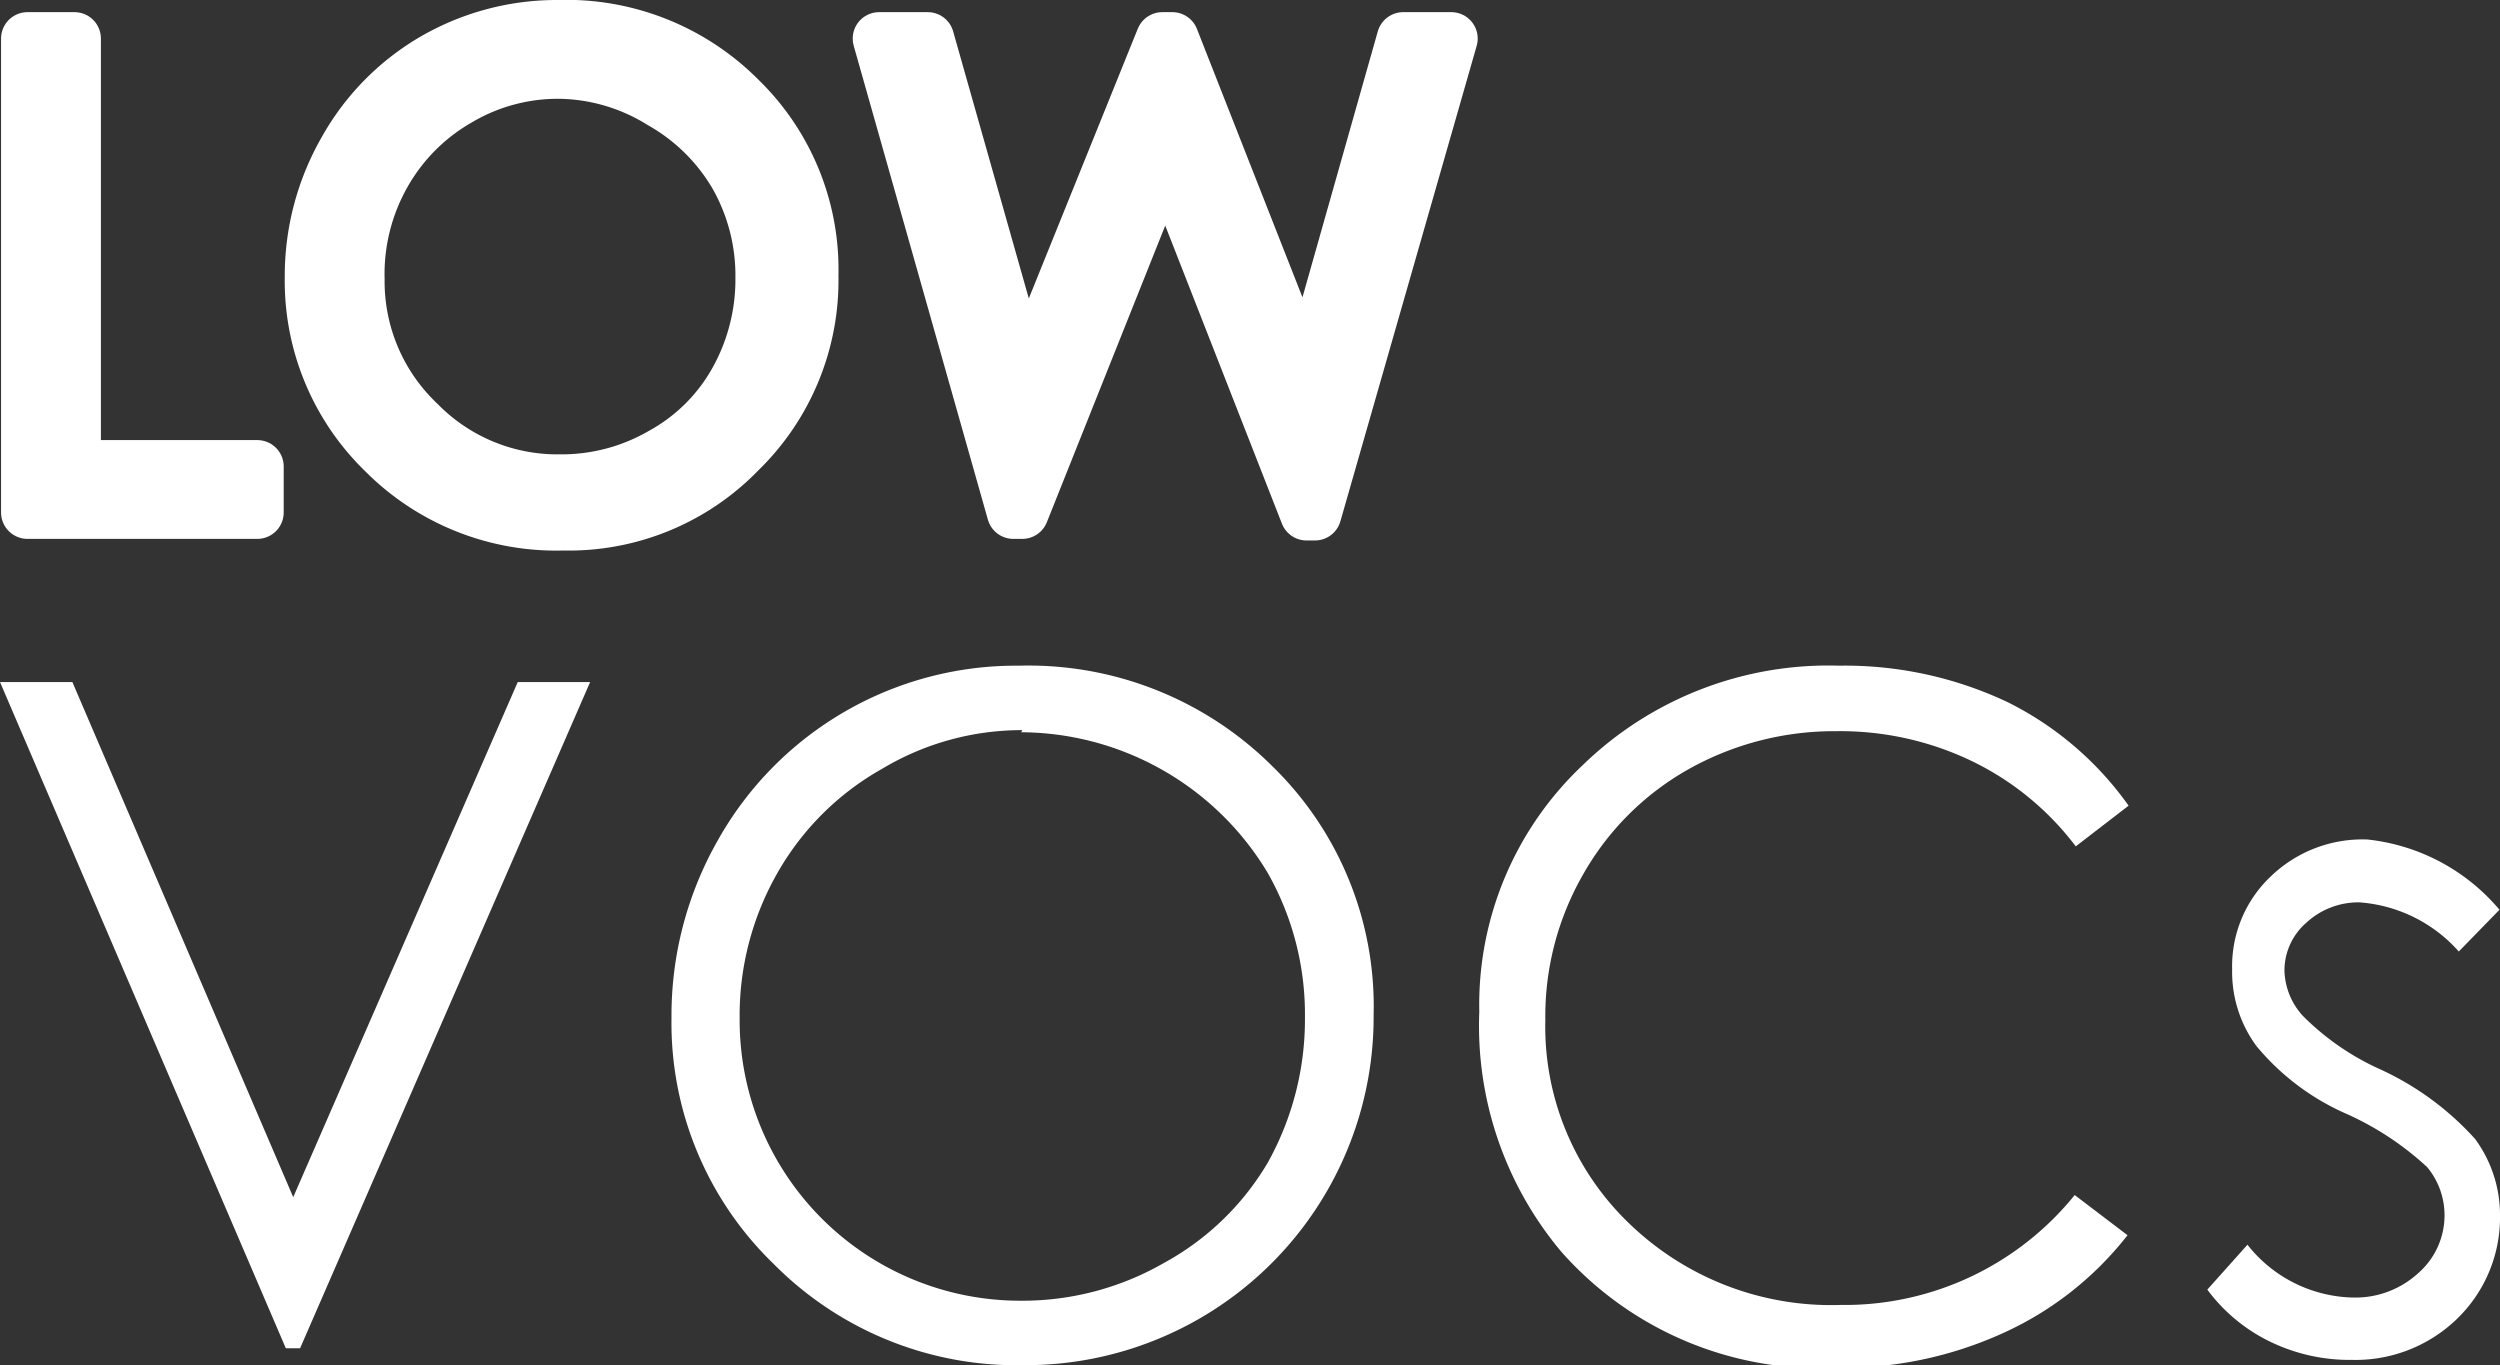
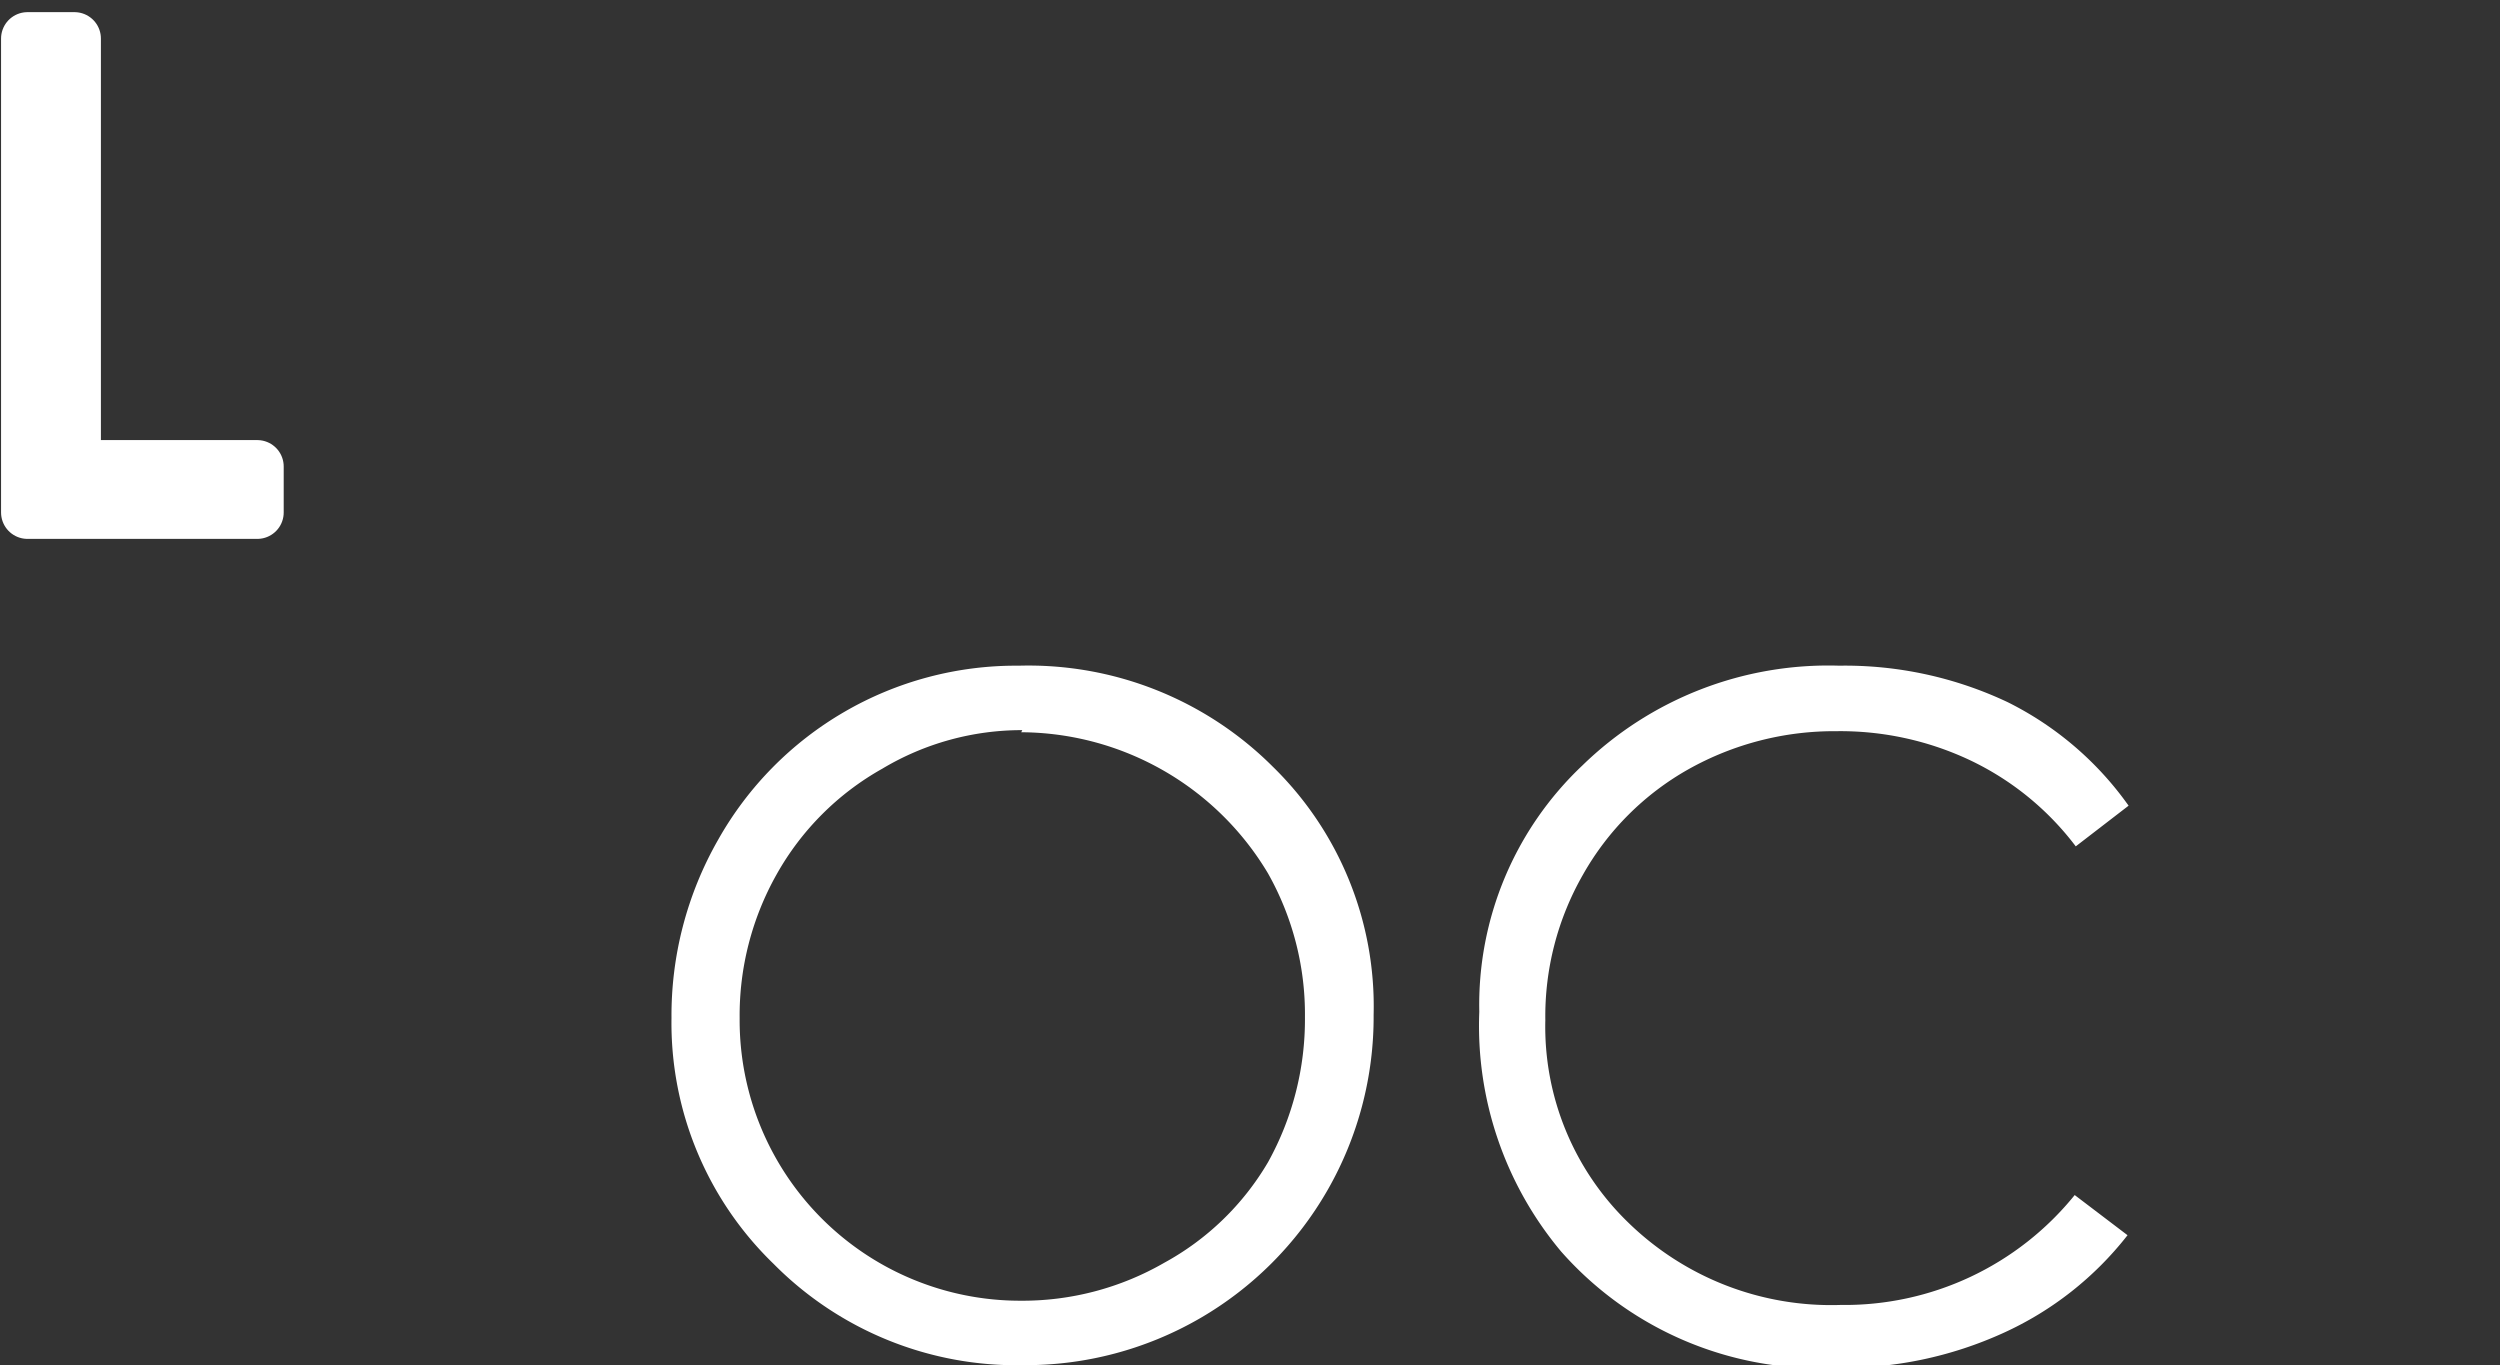
<svg xmlns="http://www.w3.org/2000/svg" viewBox="0 0 47.32 25.84">
  <rect x="0" y="0" width="47.32" height="25.84" fill="#333333" stroke="none" />
  <defs>
    <style>.cls-1,.cls-2{fill:#fff;}.cls-2{stroke:#fff;stroke-linejoin:round;}</style>
  </defs>
  <g id="Layer_2" data-name="Layer 2">
    <g id="Layer_1_copy" data-name="Layer 1 copy">
-       <path class="cls-1" d="M0,12.91H1.37l4.18,9.75L9.8,12.91h1.37L5.68,25.52H5.41Z" />
      <path class="cls-1" d="M19.29,12.6a6.54,6.54,0,0,1,4.8,1.91A6.34,6.34,0,0,1,26,19.21a6.59,6.59,0,0,1-6.62,6.63,6.47,6.47,0,0,1-4.74-1.92,6.34,6.34,0,0,1-1.93-4.65,6.7,6.7,0,0,1,.88-3.37,6.47,6.47,0,0,1,5.68-3.3Zm.06,1.22a5.14,5.14,0,0,0-2.65.73,5.22,5.22,0,0,0-2,2A5.44,5.44,0,0,0,14,19.27a5.31,5.31,0,0,0,5.32,5.35,5.37,5.37,0,0,0,2.72-.72A5.12,5.12,0,0,0,24,22a5.57,5.57,0,0,0,.7-2.75,5.43,5.43,0,0,0-.7-2.72,5.47,5.47,0,0,0-4.67-2.67Z" />
      <path class="cls-1" d="M40.29,15.25l-1,.77a5.42,5.42,0,0,0-2-1.63,5.75,5.75,0,0,0-2.53-.55,5.64,5.64,0,0,0-2.8.72,5.25,5.25,0,0,0-2,2,5.39,5.39,0,0,0-.71,2.75,5.16,5.16,0,0,0,1.59,3.85,5.5,5.5,0,0,0,4,1.54,5.6,5.6,0,0,0,4.43-2.08l1,.76a6.27,6.27,0,0,1-2.35,1.85,7.34,7.34,0,0,1-3.15.66,6.53,6.53,0,0,1-5.22-2.2A6.65,6.65,0,0,1,28,19.15a6.23,6.23,0,0,1,1.95-4.66,6.67,6.67,0,0,1,4.86-1.89,7.21,7.21,0,0,1,3.19.69A6.17,6.17,0,0,1,40.29,15.25Z" />
-       <path class="cls-1" d="M47.31,17.22l-.77.79a2.78,2.78,0,0,0-1.88-.93,1.45,1.45,0,0,0-1,.38,1.2,1.2,0,0,0-.42.91,1.32,1.32,0,0,0,.35.86,4.9,4.9,0,0,0,1.44,1,5.49,5.49,0,0,1,1.82,1.33A2.43,2.43,0,0,1,47.32,23a2.67,2.67,0,0,1-.8,1.95,2.76,2.76,0,0,1-2,.79A3.44,3.44,0,0,1,43,25.41a3.23,3.23,0,0,1-1.22-1l.76-.85a2.61,2.61,0,0,0,2,1,1.76,1.76,0,0,0,1.23-.46,1.45,1.45,0,0,0,.5-1.09,1.42,1.42,0,0,0-.33-.92,5.64,5.64,0,0,0-1.51-1,4.62,4.62,0,0,1-1.72-1.29,2.37,2.37,0,0,1-.46-1.45,2.34,2.34,0,0,1,.73-1.76,2.5,2.5,0,0,1,1.83-.7A3.79,3.79,0,0,1,47.31,17.22Z" />
      <path class="cls-2" d="M.52.73h.89v8.1H4.87V9.7H.52Z" />
-       <path class="cls-2" d="M10.56.5A4.63,4.63,0,0,1,14,1.86a4.51,4.51,0,0,1,1.37,3.35A4.52,4.52,0,0,1,14,8.55a4.5,4.5,0,0,1-3.34,1.37A4.6,4.6,0,0,1,7.26,8.56,4.52,4.52,0,0,1,5.89,5.25a4.78,4.78,0,0,1,.63-2.4,4.56,4.56,0,0,1,1.7-1.73A4.65,4.65,0,0,1,10.56.5Zm0,.87a3.69,3.69,0,0,0-1.89.52,3.74,3.74,0,0,0-1.39,1.4,3.84,3.84,0,0,0-.5,2A3.68,3.68,0,0,0,7.93,8a3.67,3.67,0,0,0,2.67,1.1,3.79,3.79,0,0,0,1.93-.51,3.55,3.55,0,0,0,1.39-1.38,3.93,3.93,0,0,0,.5-1.95,3.84,3.84,0,0,0-.5-1.94,3.78,3.78,0,0,0-1.4-1.38A3.74,3.74,0,0,0,10.6,1.37Z" />
-       <path class="cls-2" d="M16.64.73h.92l1.83,6.46L22,.73h.19l2.54,6.46L26.56.73h.91l-2.58,9h-.16L22.06,2.91,19.35,9.7h-.17Z" />
    </g>
  </g>
</svg>